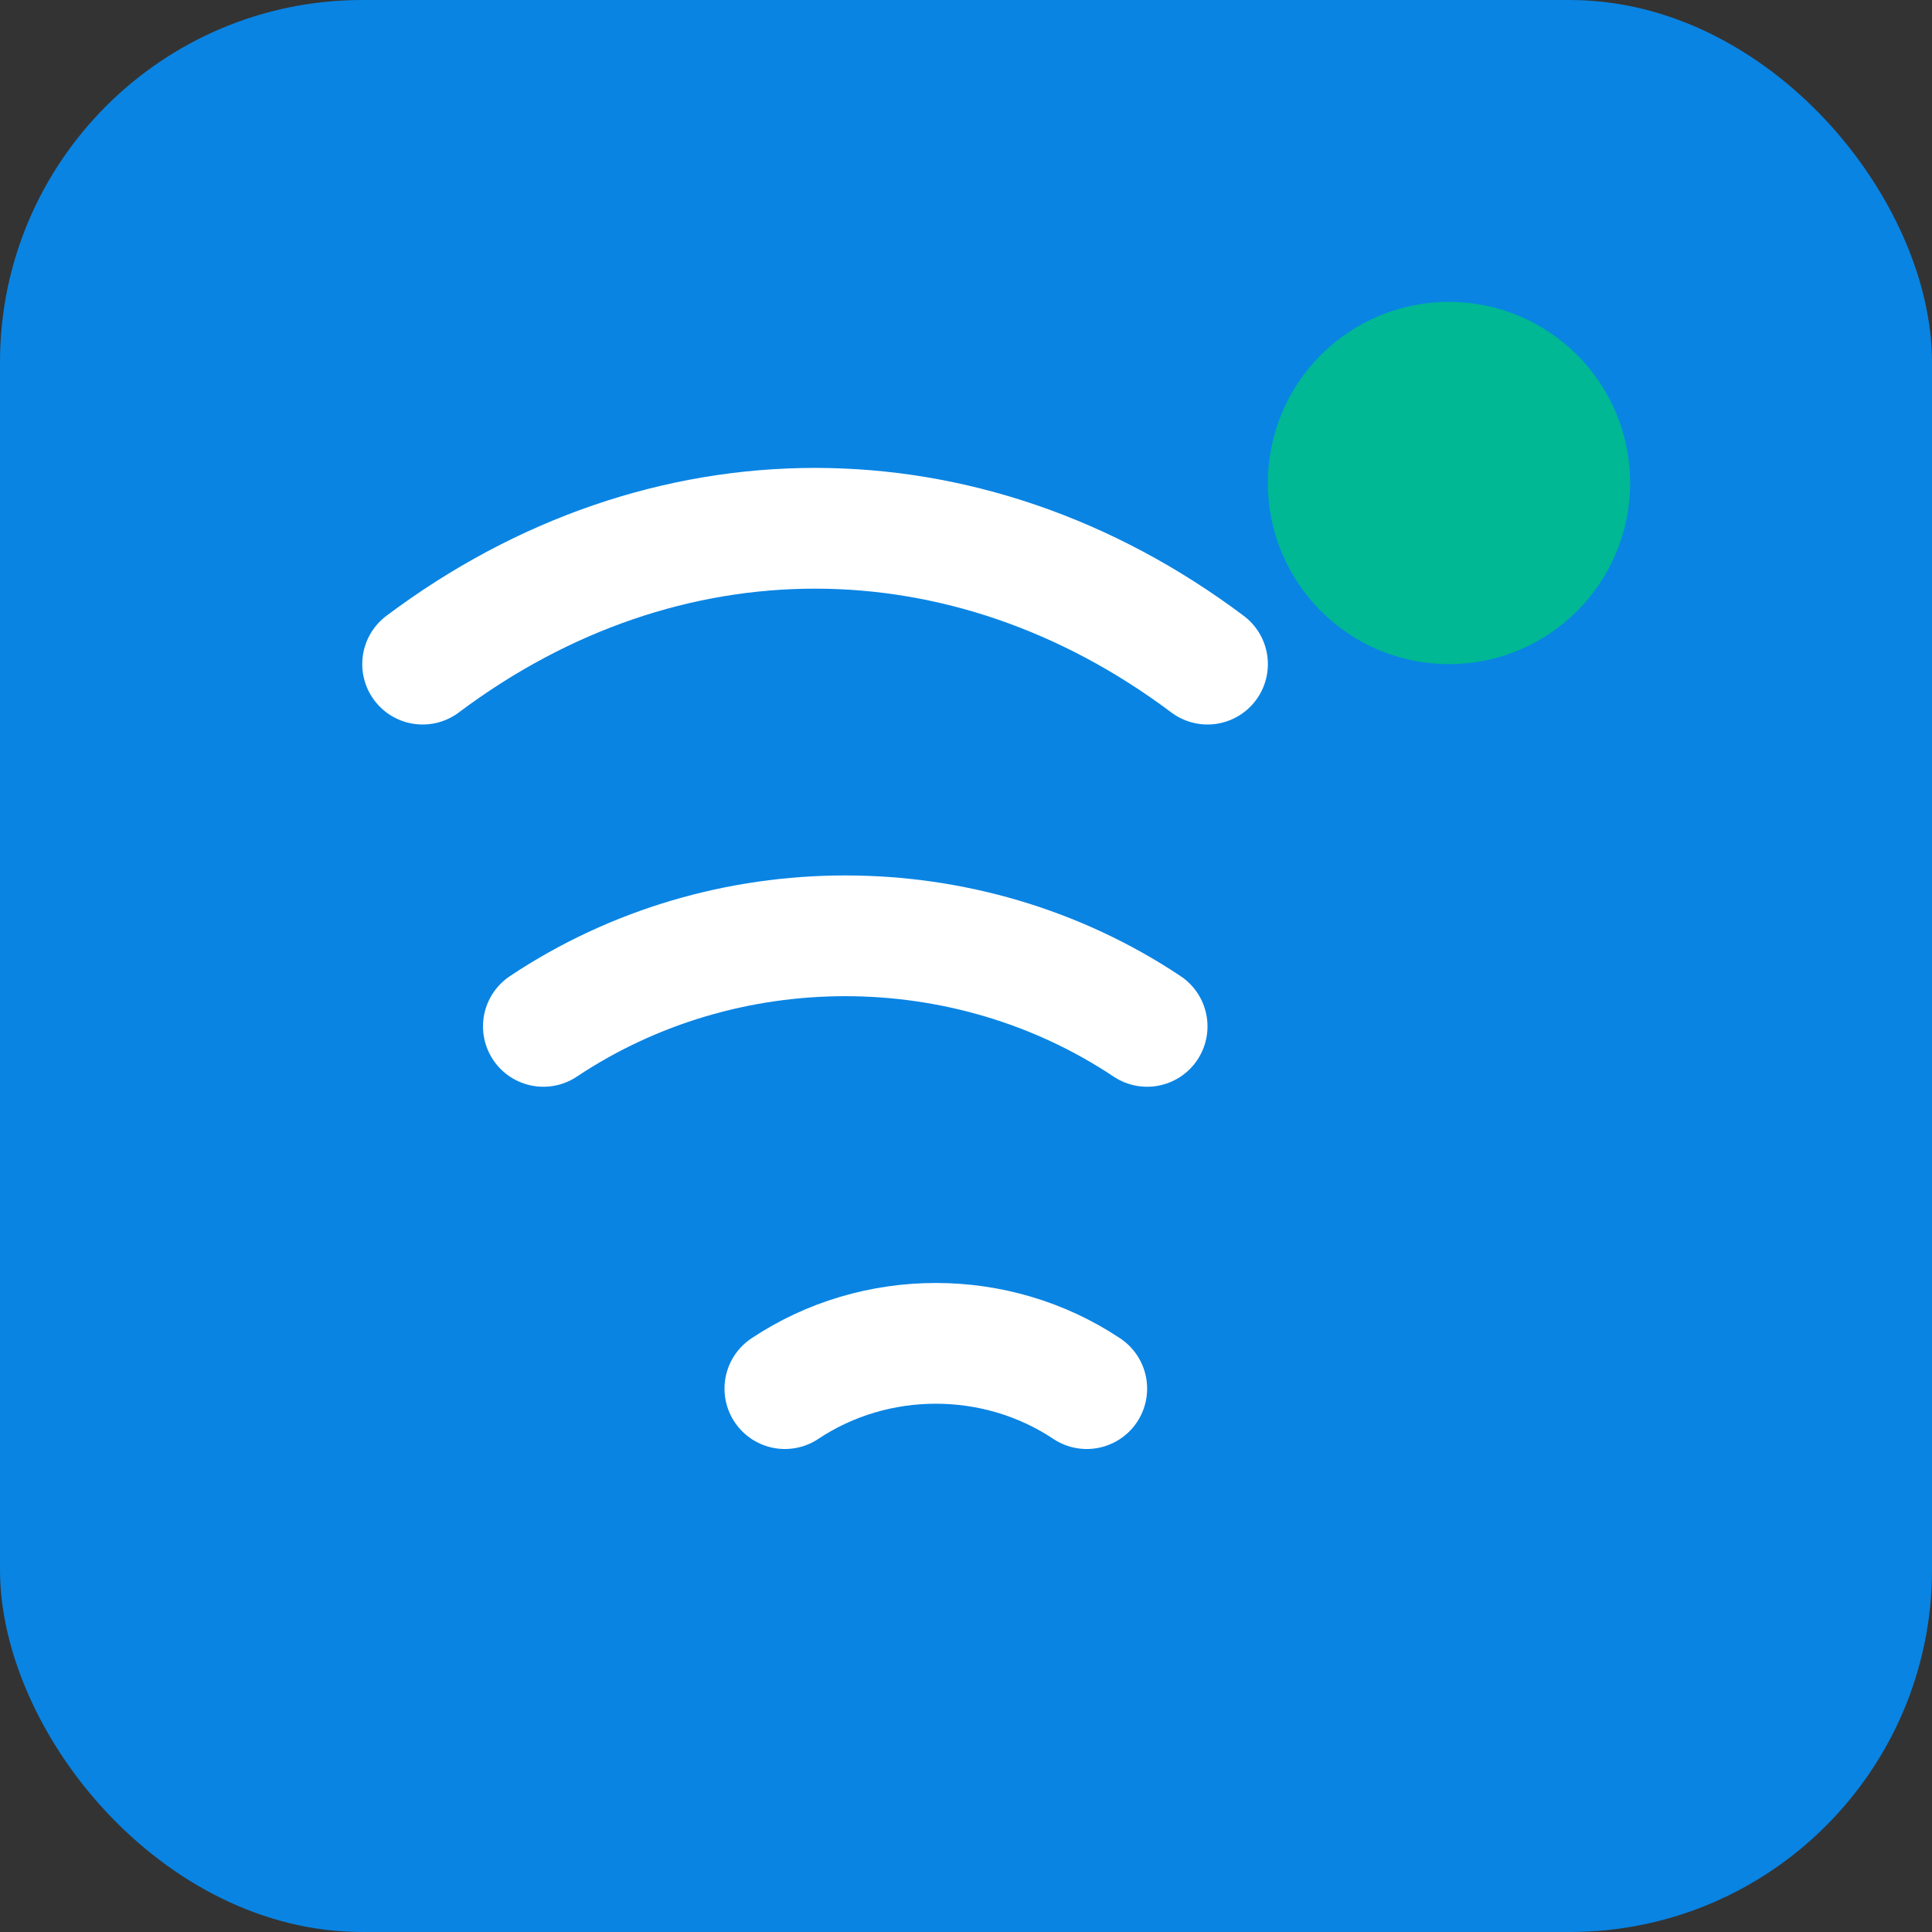
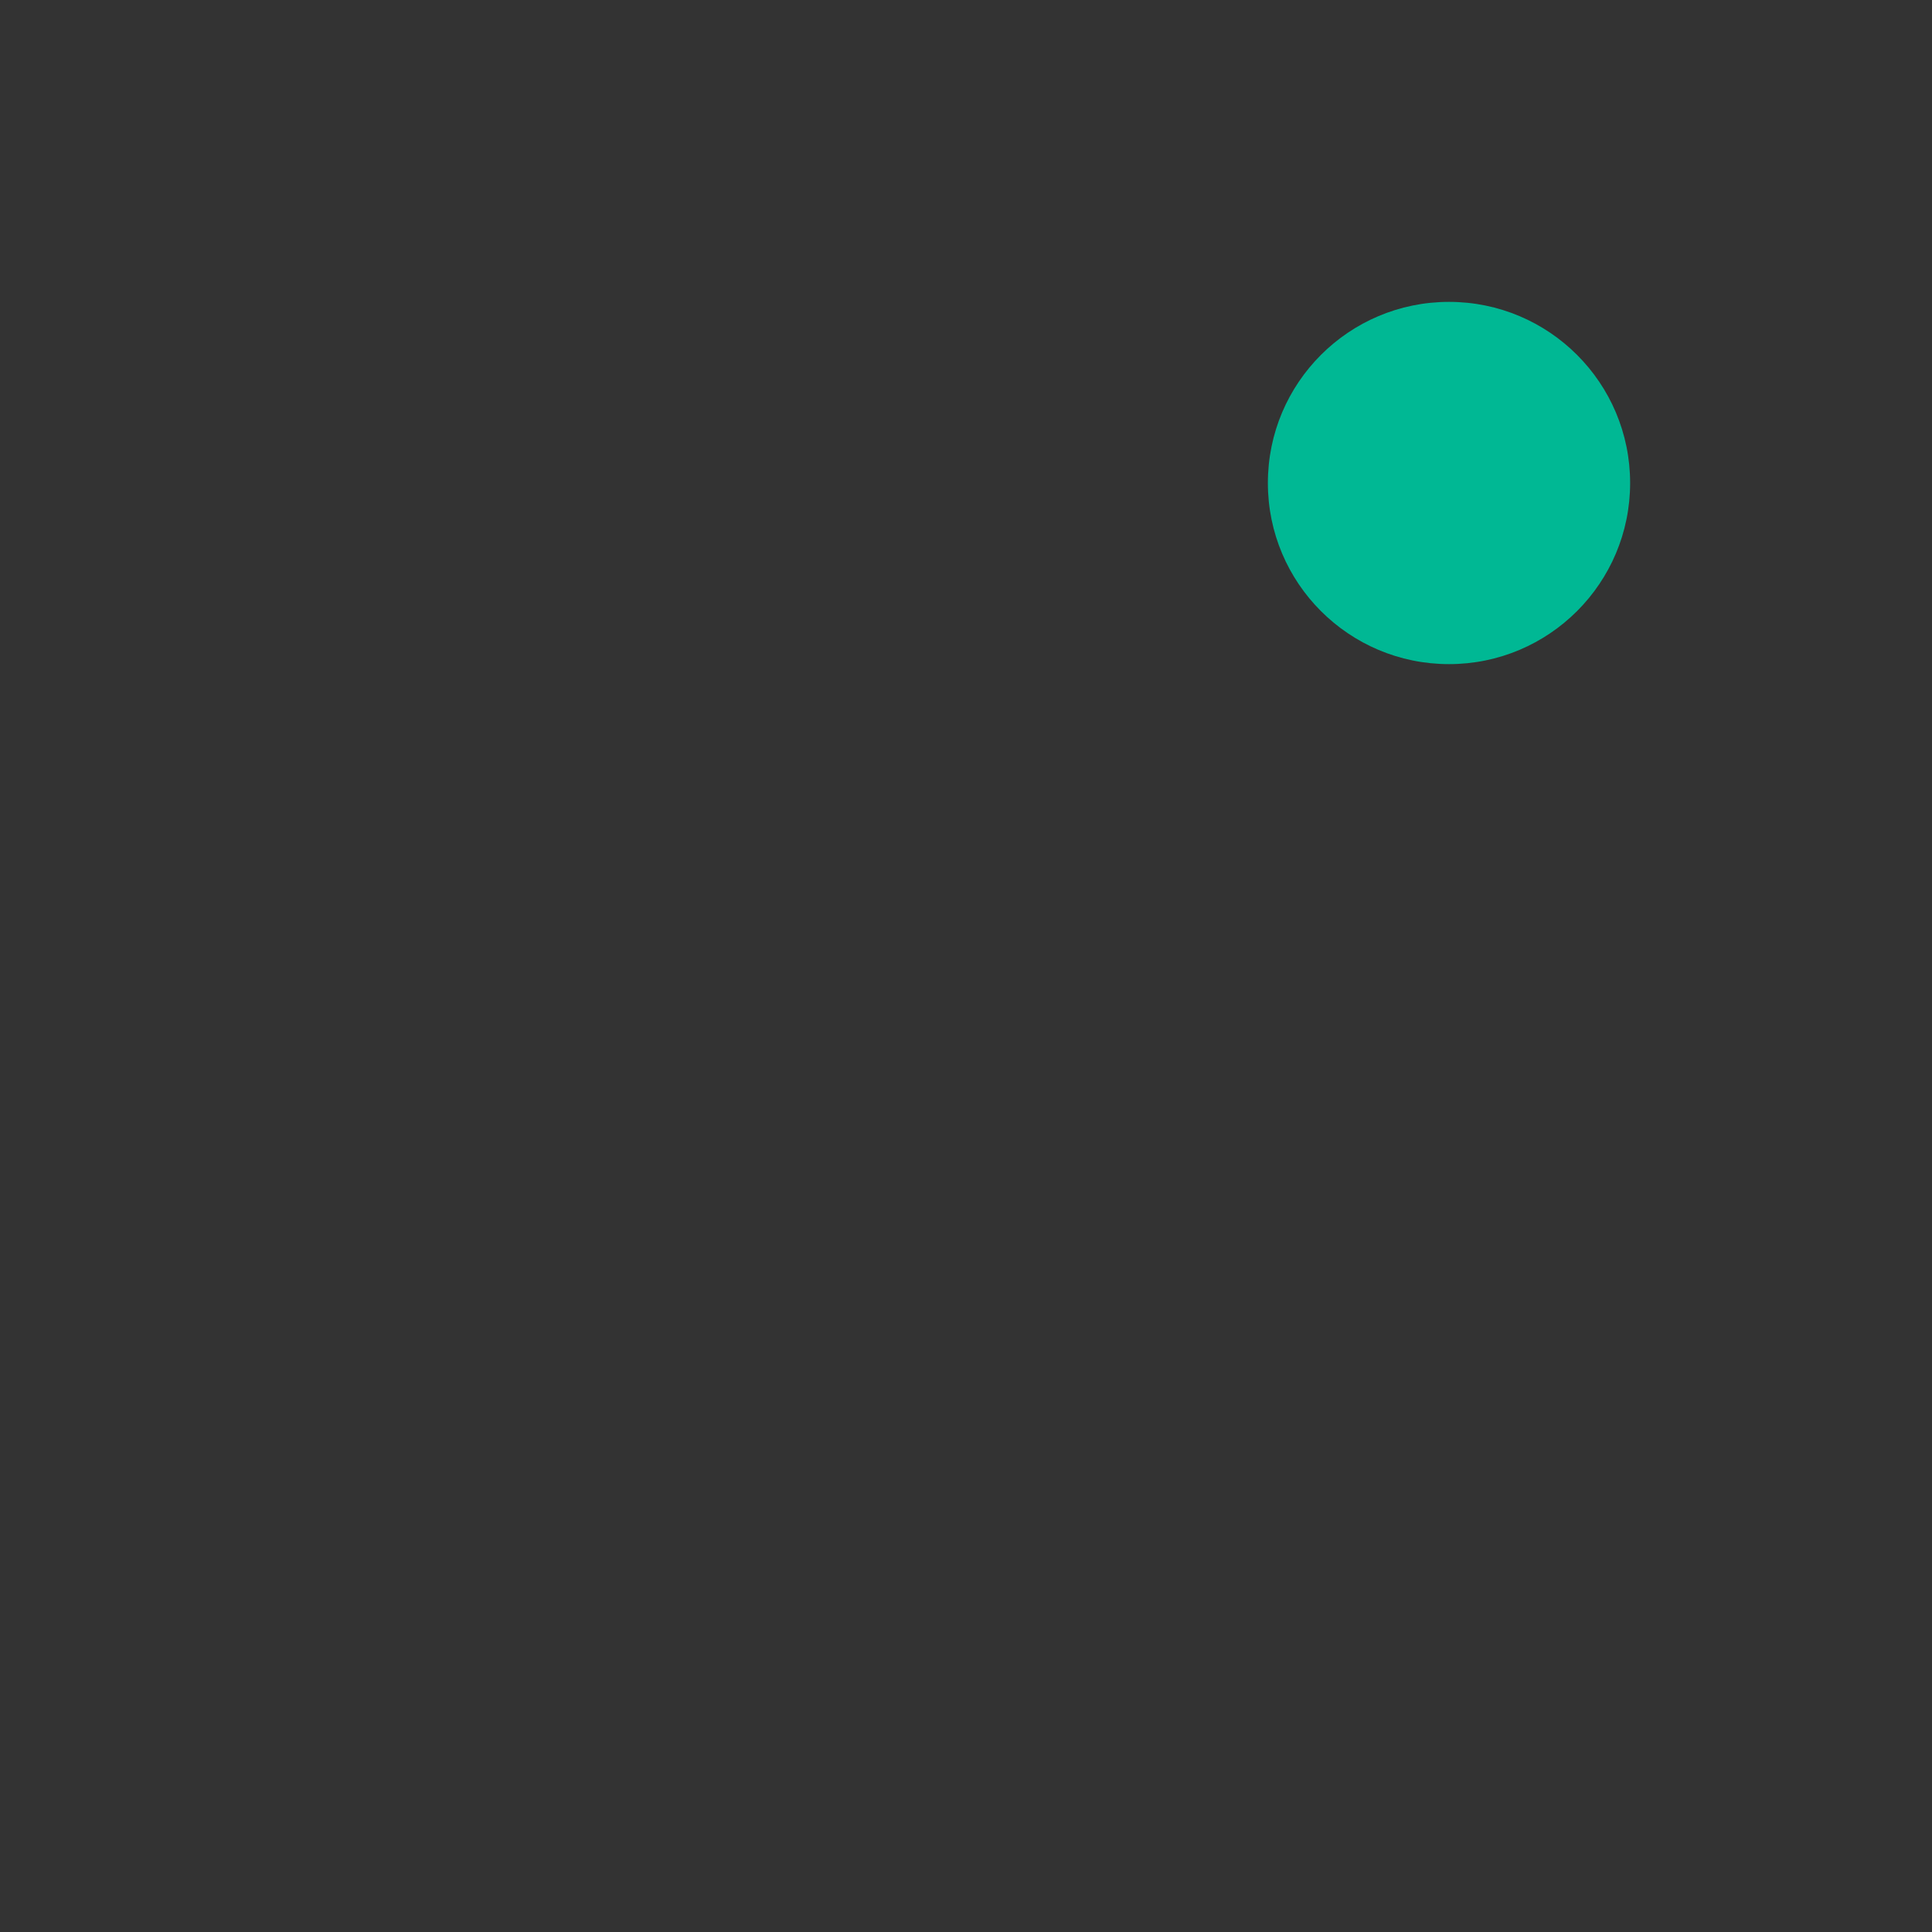
<svg xmlns="http://www.w3.org/2000/svg" viewBox="0 0 64 64">
  <rect x="0" y="0" width="64" height="64" fill="#333333" stroke="none" />
-   <rect width="64" height="64" rx="12" fill="#0984E3" />
-   <path d="M14 22c8-6 18-6 26 0M18 34c6-4 14-4 20 0M26 46c3-2 7-2 10 0" stroke="#fff" stroke-width="4" fill="none" stroke-linecap="round" />
  <circle cx="48" cy="16" r="6" fill="#00B894" />
</svg>